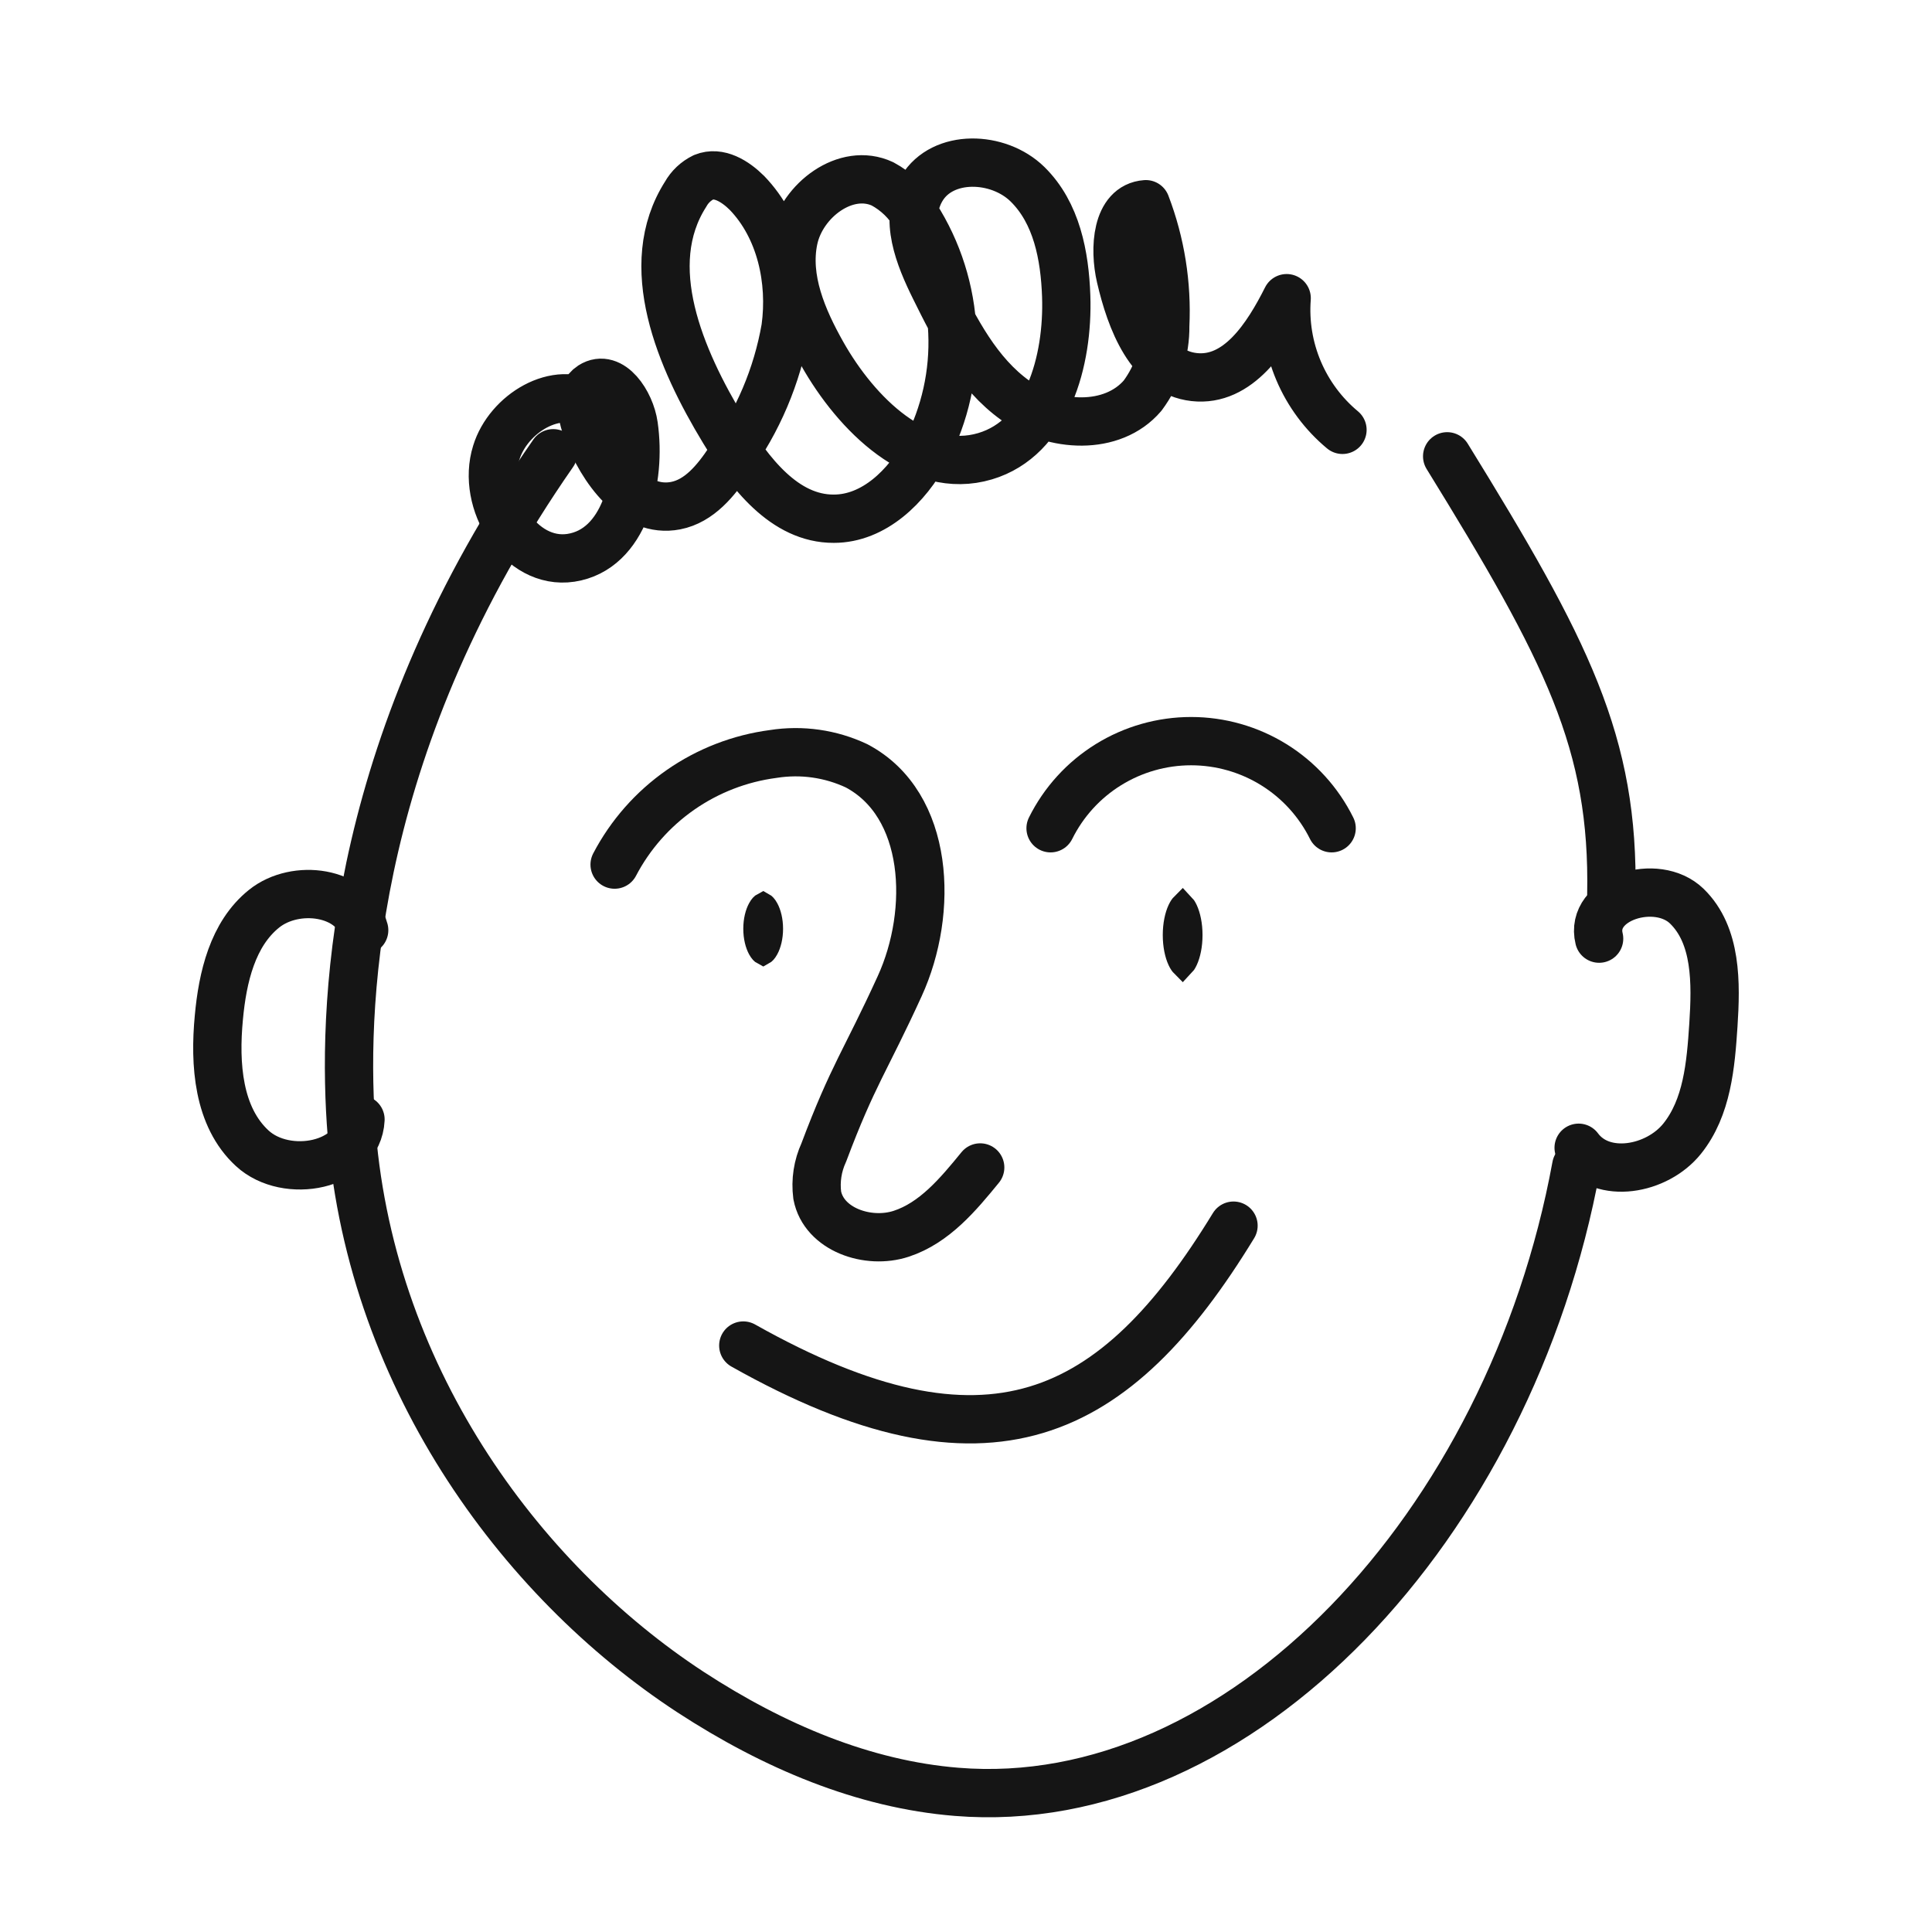
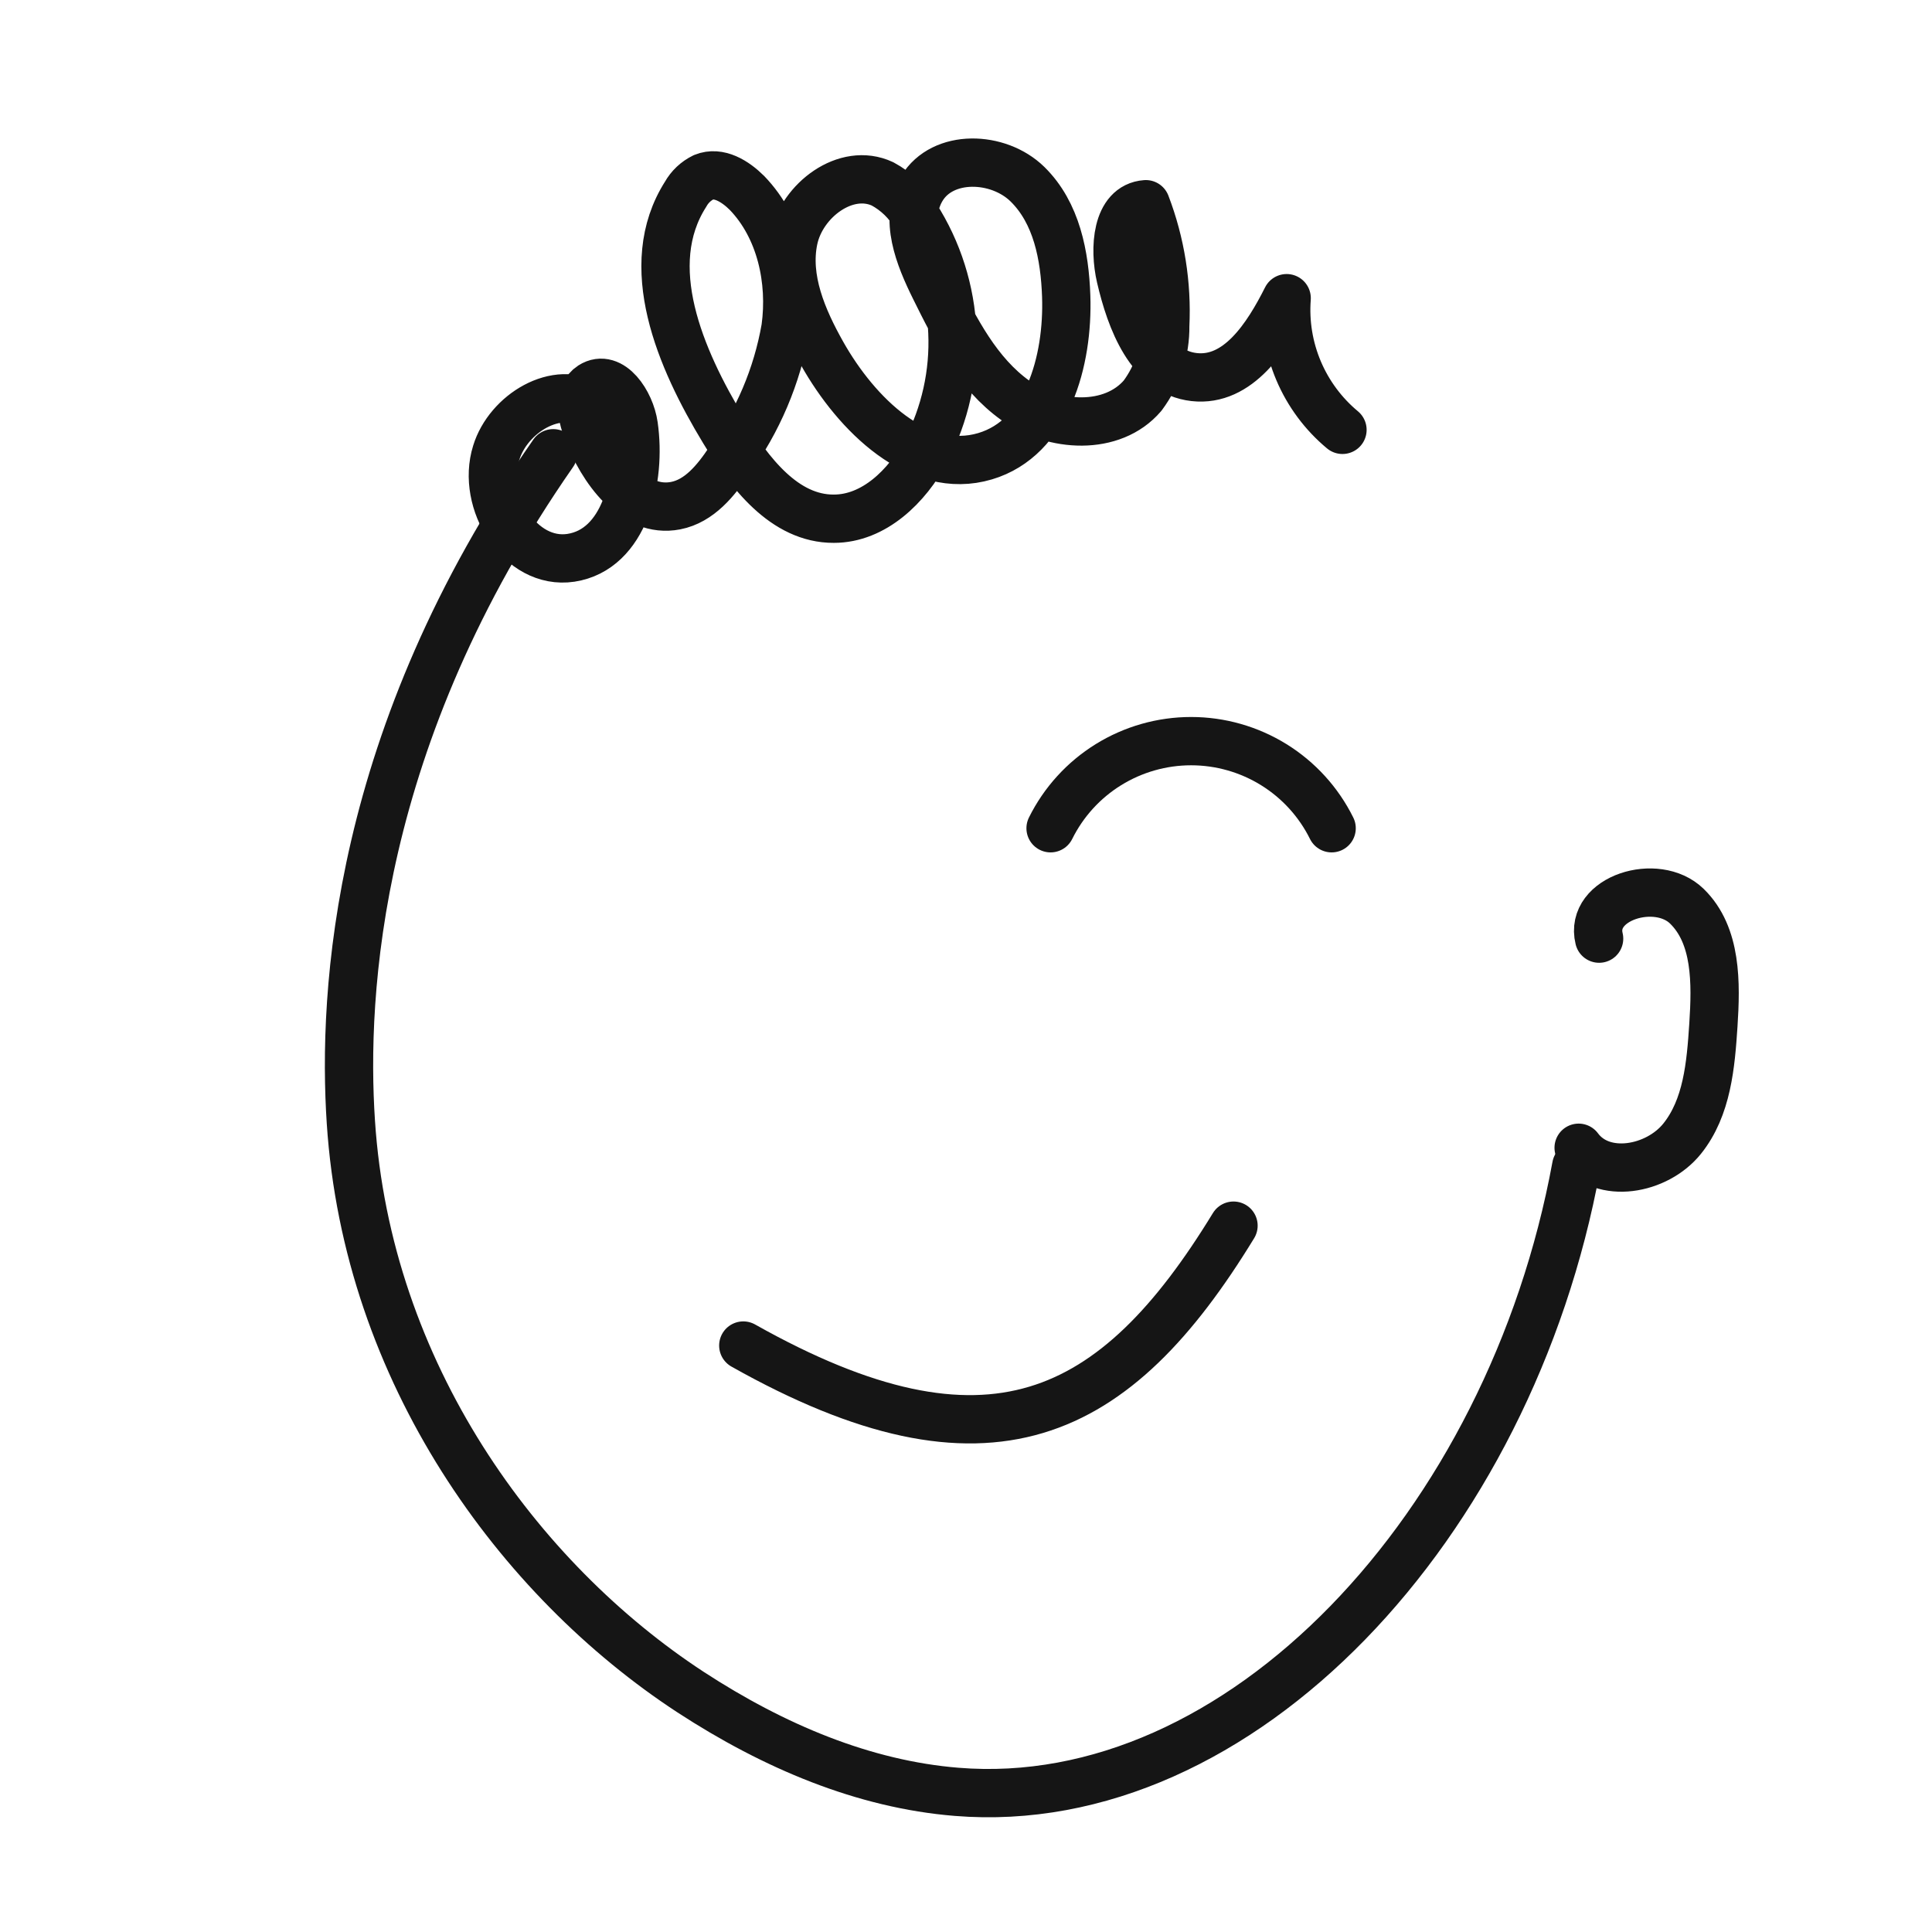
<svg xmlns="http://www.w3.org/2000/svg" width="80" height="80" viewBox="0 0 80 80" fill="none">
-   <path d="M66.721 37.055C66.844 30.757 64.897 26.959 59.924 18.895" stroke="#151515" stroke-width="2" stroke-linecap="round" stroke-linejoin="round" />
  <path d="M22.908 18.768C14.726 30.517 14.178 41.139 14.528 46.452C15.204 56.838 21.459 65.399 28.596 70.068C32.047 72.317 35.773 73.886 39.613 74.196C51.339 75.151 62.533 63.2 65.269 48.288" stroke="#151515" stroke-width="2" stroke-linecap="round" stroke-linejoin="round" />
  <path d="M66.216 38.867C65.802 37.185 68.607 36.314 69.849 37.524C71.091 38.734 71.061 40.707 70.948 42.444C70.84 44.092 70.692 45.859 69.652 47.153C68.612 48.447 66.354 48.86 65.368 47.526" stroke="#151515" stroke-width="2" stroke-linecap="round" stroke-linejoin="round" />
-   <path d="M15.08 38.517C14.651 36.898 12.241 36.579 10.935 37.627C9.628 38.675 9.214 40.475 9.062 42.138C8.879 44.067 9.027 46.246 10.447 47.55C11.866 48.854 14.834 48.288 14.927 46.355" stroke="#151515" stroke-width="2" stroke-linecap="round" stroke-linejoin="round" />
-   <path d="M25.45 35.801C26.096 34.567 27.031 33.506 28.174 32.709C29.318 31.912 30.637 31.401 32.021 31.22C33.194 31.035 34.397 31.206 35.471 31.712C38.493 33.311 38.67 37.739 37.255 40.834C35.841 43.929 35.318 44.509 34.111 47.722C33.856 48.275 33.762 48.889 33.84 49.493C34.111 50.91 35.944 51.54 37.32 51.087C38.695 50.635 39.676 49.459 40.588 48.342" stroke="#151515" stroke-width="2" stroke-linecap="round" stroke-linejoin="round" />
  <path d="M43.502 34.296C44.039 33.213 44.868 32.301 45.896 31.664C46.924 31.027 48.111 30.689 49.321 30.689C50.531 30.689 51.718 31.027 52.746 31.664C53.774 32.301 54.603 33.213 55.14 34.296" stroke="#151515" stroke-width="2" stroke-linecap="round" stroke-linejoin="round" />
  <path d="M30.778 55.716C40.928 61.428 46.187 58.761 51.077 50.752" stroke="#151515" stroke-width="2" stroke-linecap="round" stroke-linejoin="round" />
-   <path d="M49.294 38.719C49.294 39.149 49.211 39.514 49.1 39.753C49.045 39.869 48.999 39.928 48.971 39.957C48.942 39.928 48.896 39.869 48.842 39.753C48.73 39.514 48.648 39.149 48.648 38.719C48.648 38.289 48.73 37.924 48.842 37.685C48.896 37.569 48.942 37.51 48.971 37.481C48.999 37.51 49.045 37.569 49.1 37.685C49.211 37.924 49.294 38.289 49.294 38.719Z" fill="#151515" stroke="#151515" />
-   <path d="M31.925 38.458C31.925 38.805 31.846 39.094 31.745 39.279C31.677 39.403 31.624 39.443 31.602 39.455C31.579 39.443 31.526 39.403 31.458 39.279C31.357 39.094 31.278 38.805 31.278 38.458C31.278 38.112 31.357 37.822 31.458 37.638C31.526 37.514 31.579 37.474 31.602 37.462C31.624 37.474 31.677 37.514 31.745 37.638C31.846 37.822 31.925 38.112 31.925 38.458Z" fill="#151515" stroke="#151515" />
  <path d="M24.491 16.805C23.067 15.885 21.041 17.13 20.548 18.748C19.912 20.775 21.534 23.412 23.639 23.098C25.866 22.758 26.561 19.845 26.241 17.617C26.108 16.672 25.3 15.457 24.491 15.973C23.934 16.332 24.072 17.174 24.309 17.794C24.93 19.437 26.251 21.272 27.976 20.938C28.962 20.746 29.647 19.895 30.199 19.068C31.384 17.441 32.18 15.564 32.526 13.582C32.797 11.614 32.324 9.435 30.934 7.993C30.441 7.501 29.761 7.083 29.135 7.339C28.82 7.492 28.56 7.737 28.39 8.042C26.507 10.994 28.159 14.842 29.968 17.828C31.027 19.57 32.481 21.489 34.527 21.479C36.188 21.479 37.559 20.136 38.342 18.674C39.134 17.158 39.512 15.46 39.436 13.751C39.361 12.043 38.836 10.384 37.913 8.943C37.59 8.381 37.115 7.921 36.543 7.614C35.035 6.911 33.201 8.288 32.861 9.917C32.521 11.545 33.231 13.198 34.049 14.65C35.459 17.149 38.032 19.713 40.792 18.891C43.355 18.128 44.242 14.955 44.149 12.259C44.09 10.586 43.755 8.815 42.547 7.629C41.339 6.443 39.032 6.37 38.17 7.806C37.42 9.051 38.061 10.635 38.707 11.939C39.56 13.666 40.477 15.462 42.049 16.584C43.621 17.705 46.061 17.848 47.313 16.382C47.934 15.546 48.263 14.53 48.25 13.489C48.333 11.774 48.06 10.06 47.446 8.456C46.229 8.544 46.125 10.291 46.401 11.476C46.816 13.262 47.624 15.412 49.448 15.614C51.271 15.816 52.474 13.946 53.278 12.347C53.2 13.374 53.37 14.404 53.772 15.353C54.174 16.301 54.797 17.14 55.589 17.799" stroke="#151515" stroke-width="2" stroke-linecap="round" stroke-linejoin="round" />
</svg>